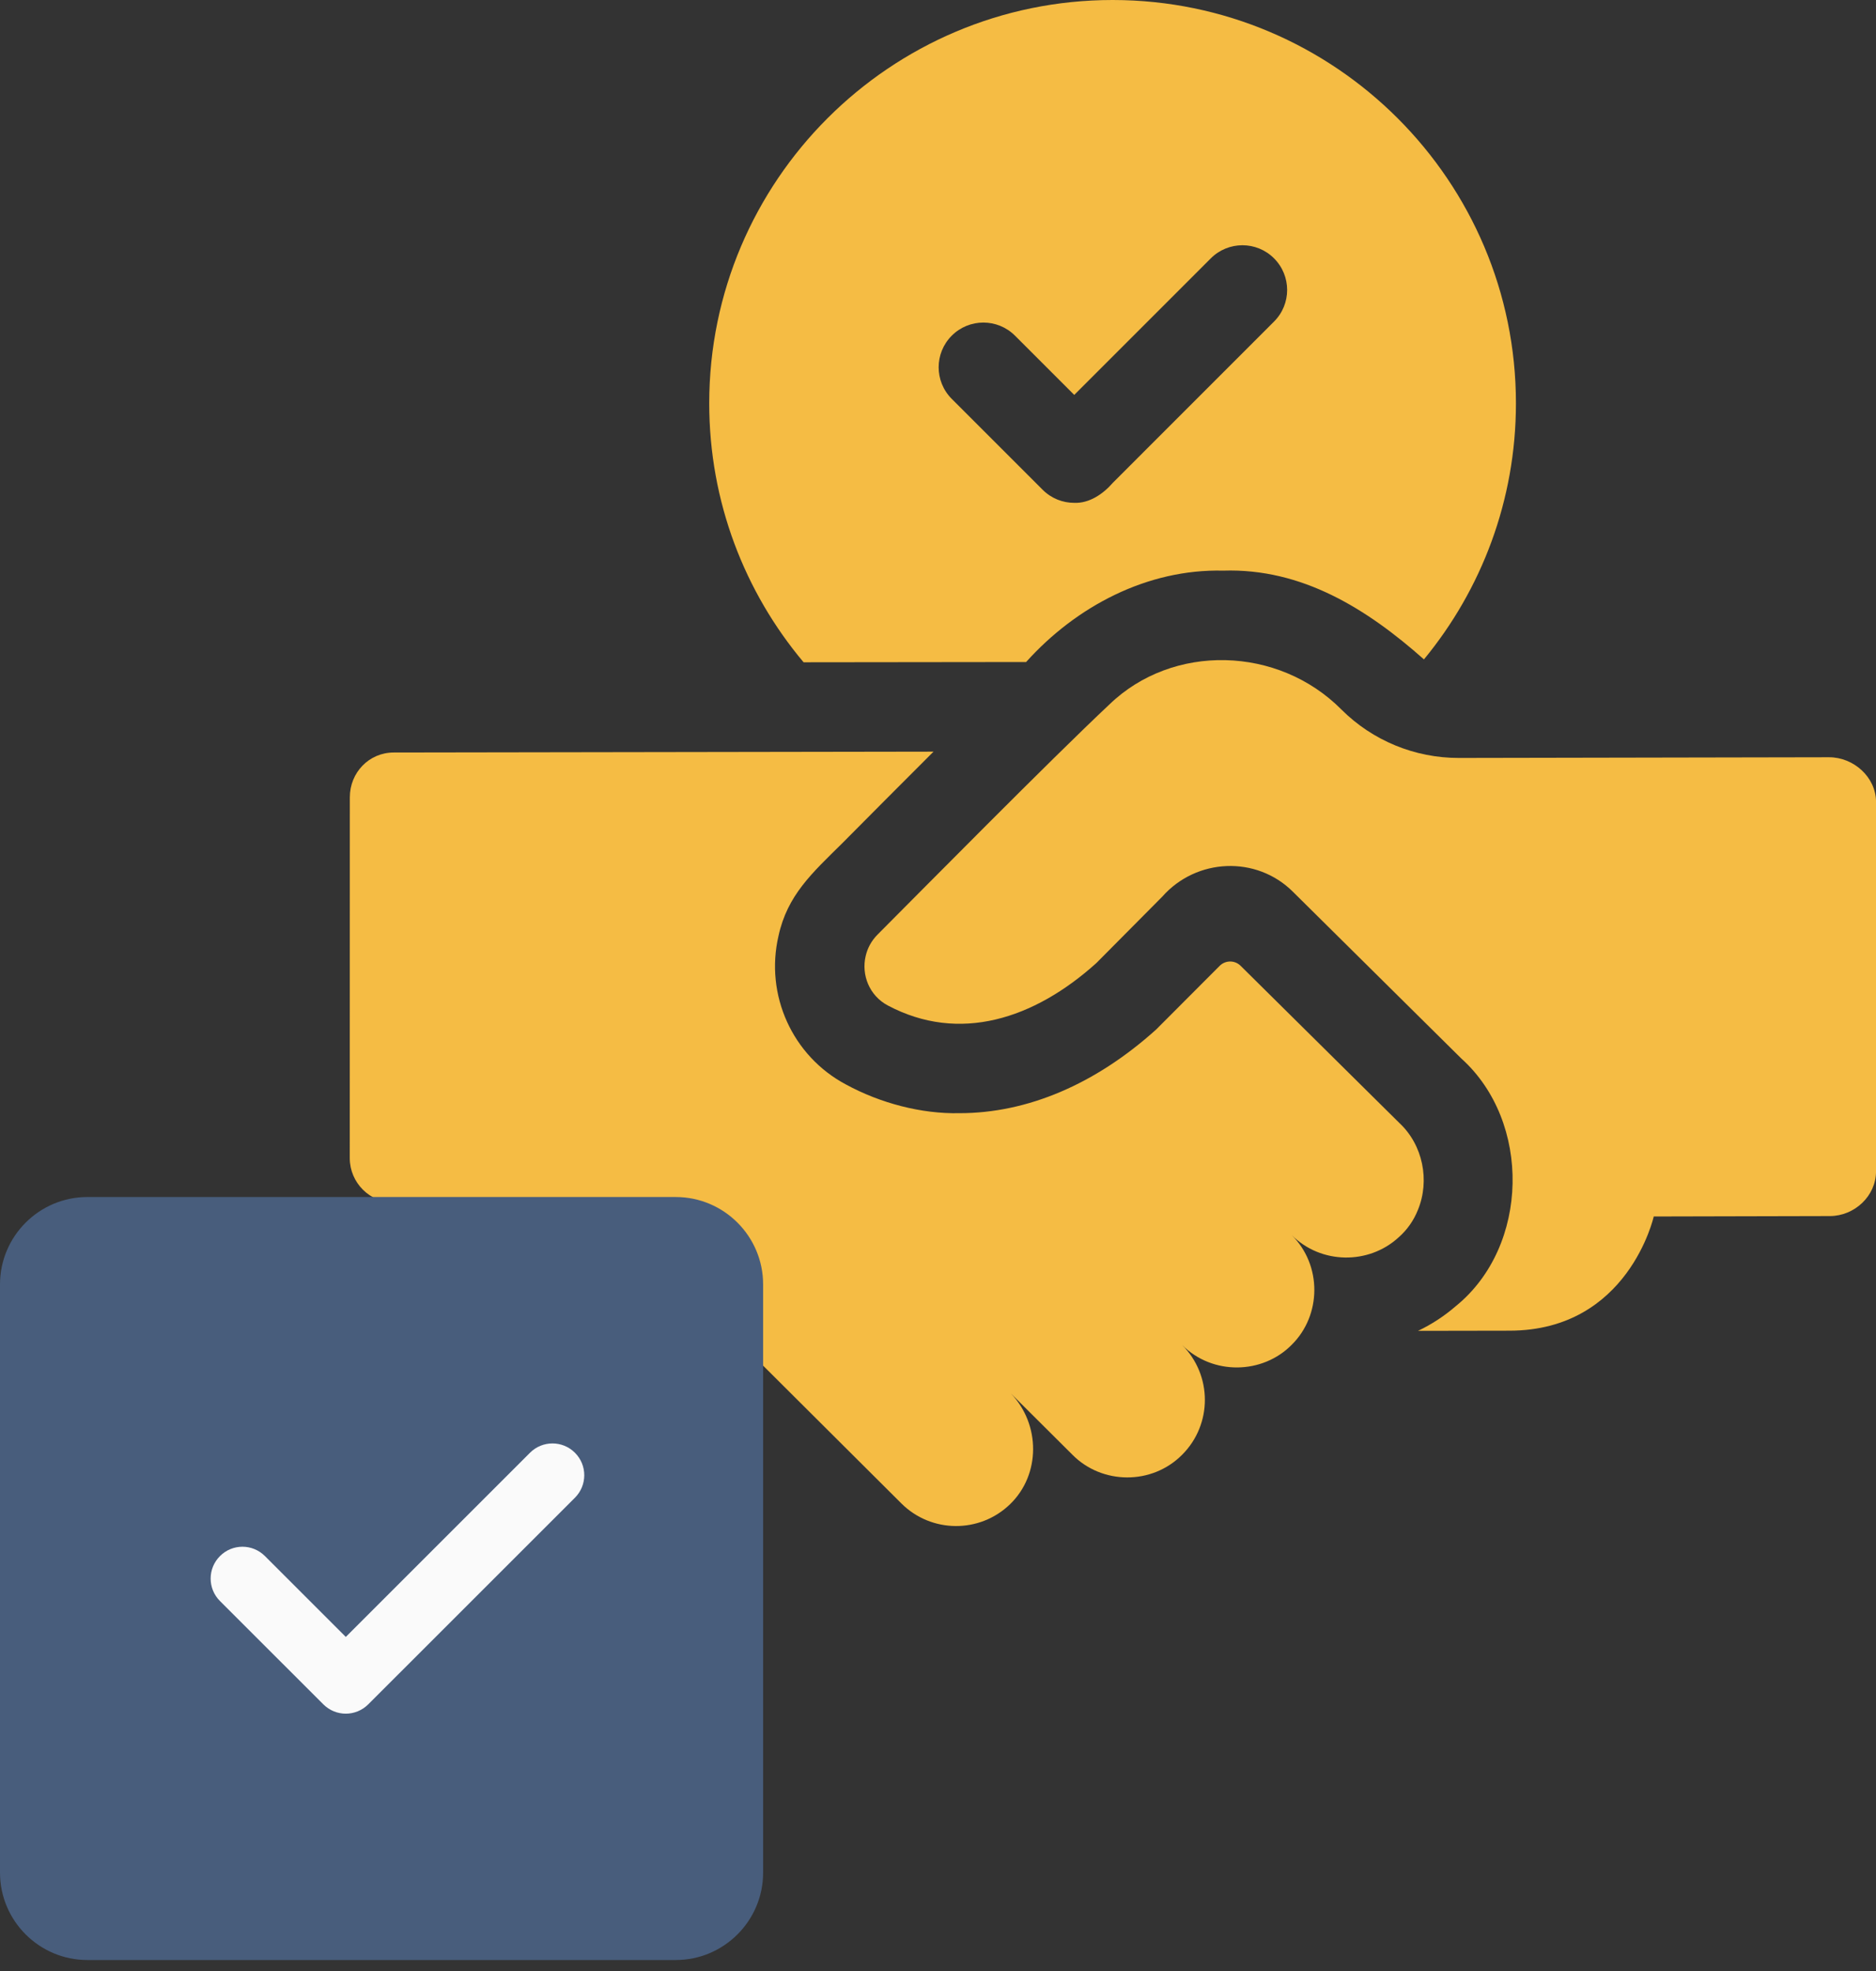
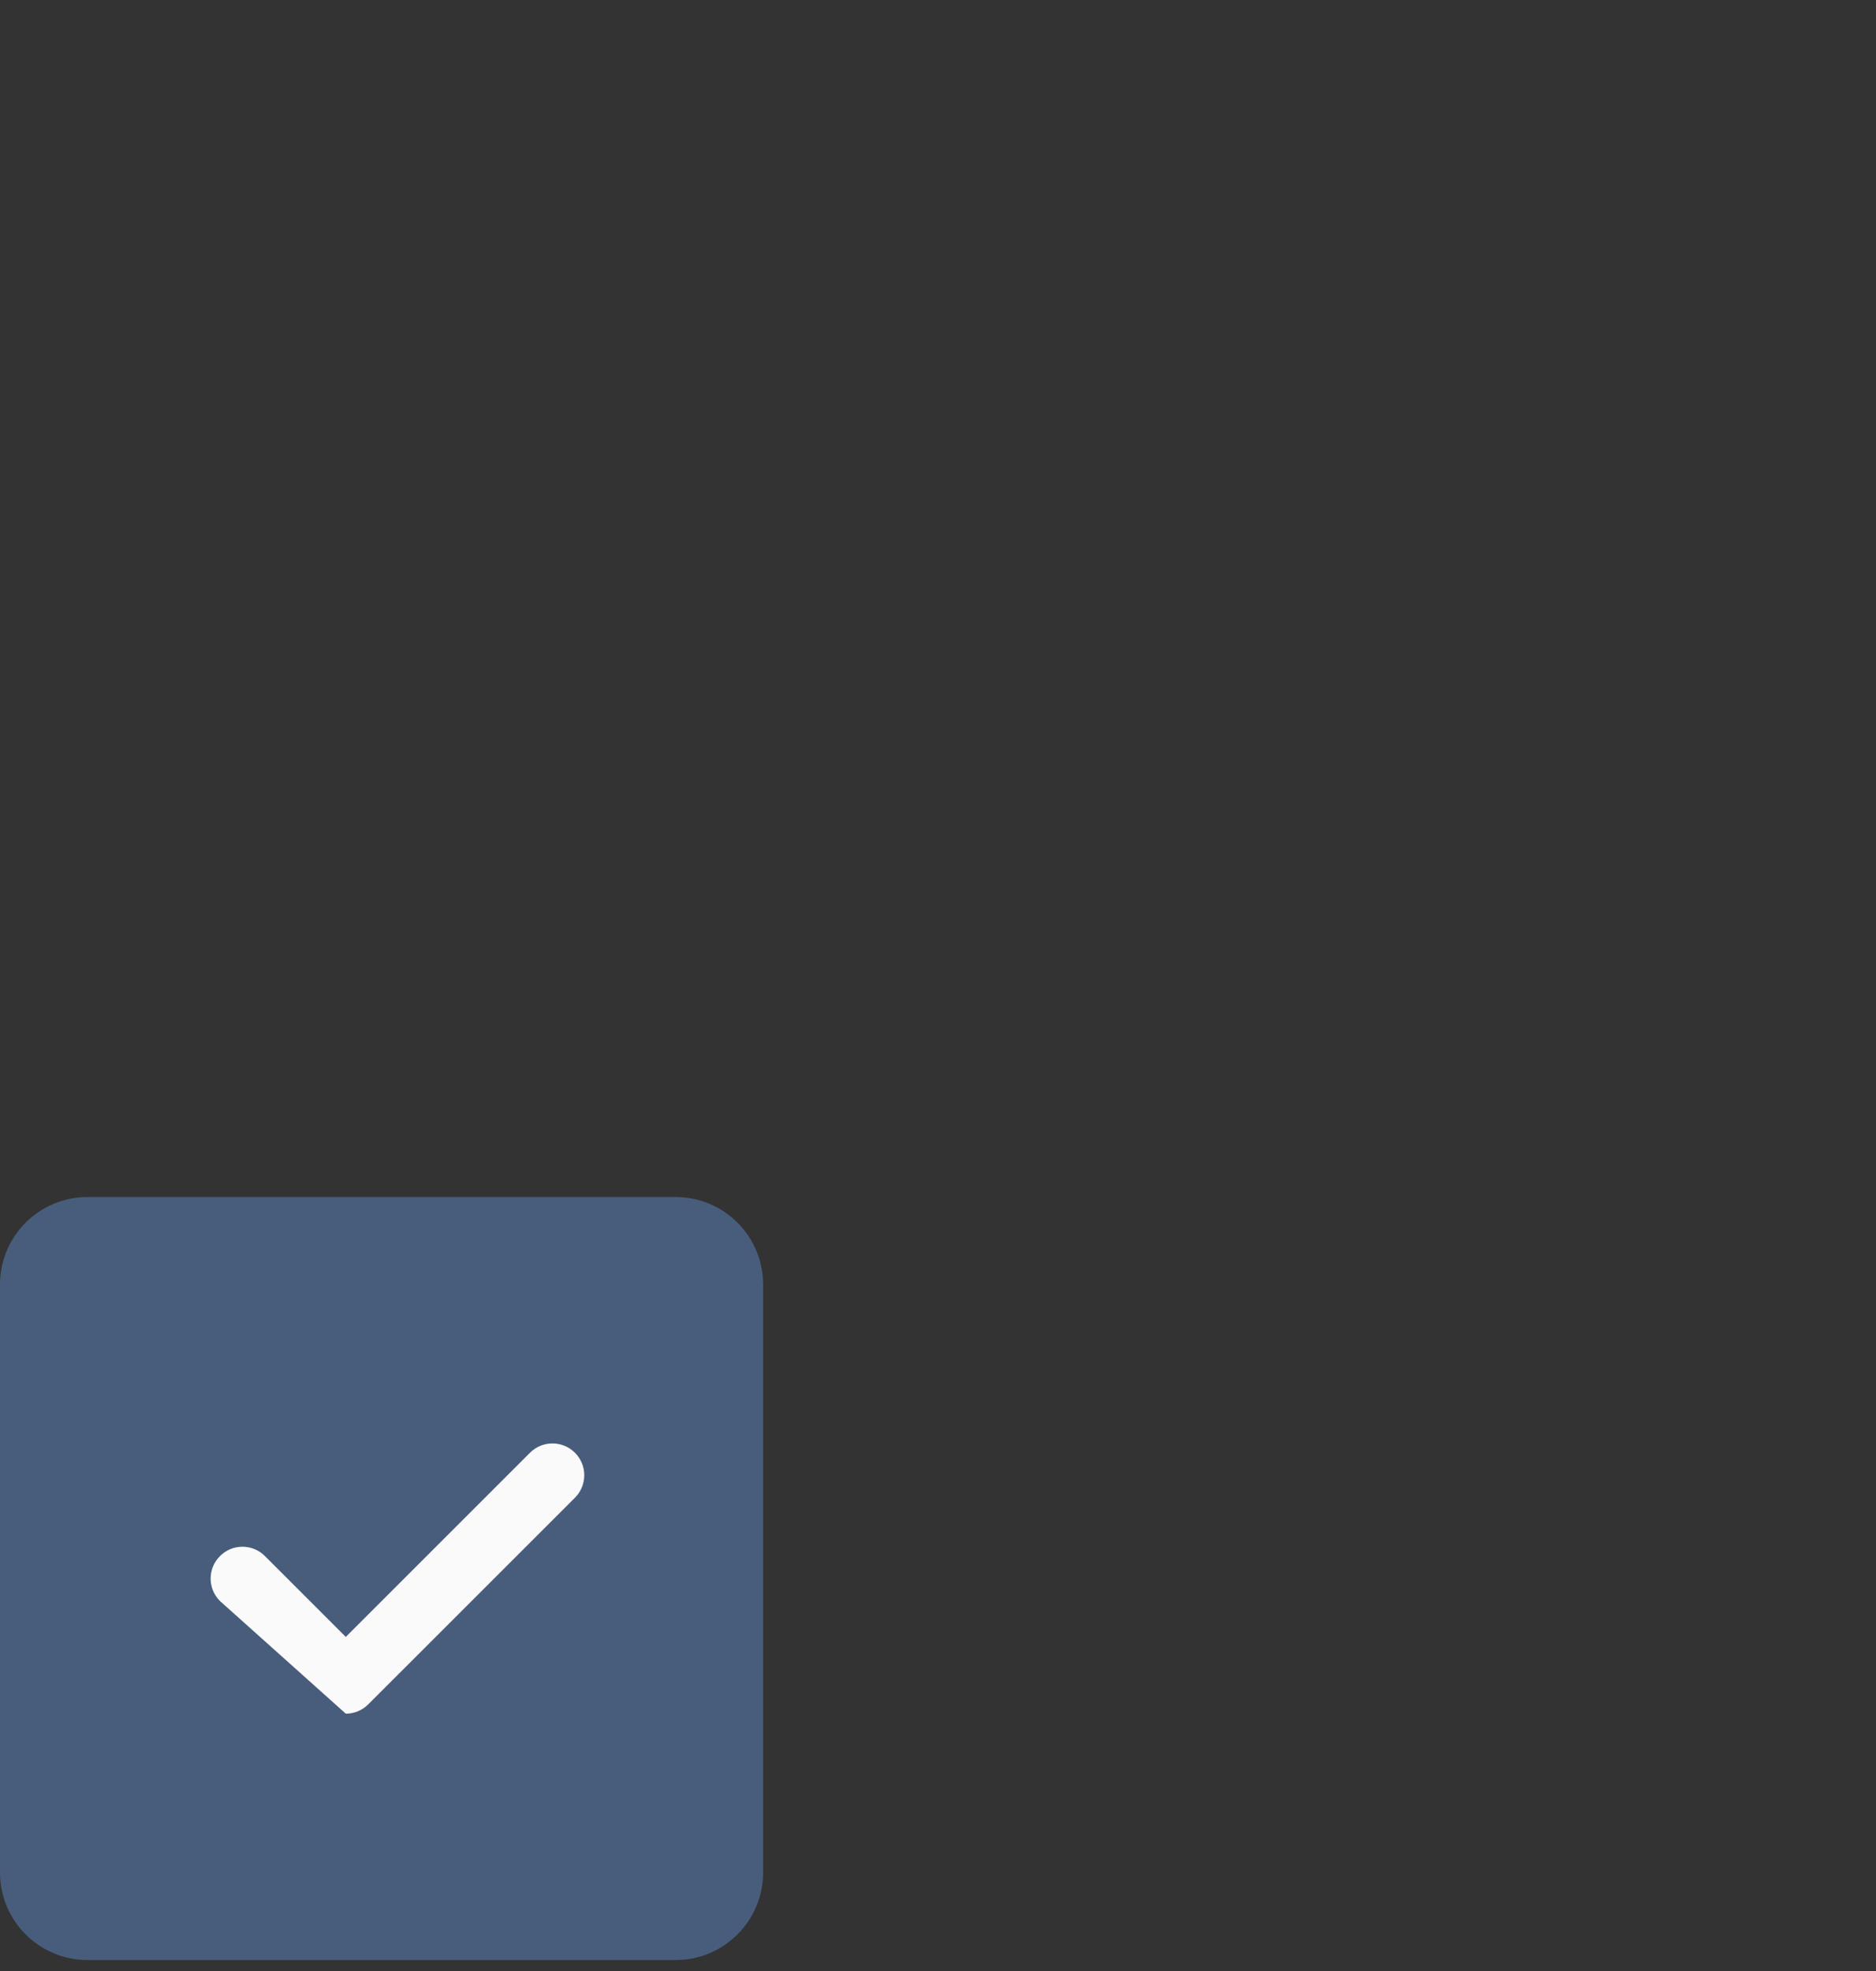
<svg xmlns="http://www.w3.org/2000/svg" width="59" height="62" viewBox="0 0 59 62" fill="none">
  <rect x="0" y="0" width="59" height="62" fill="#333333" stroke="none" />
  <g clip-path="url(#clip0_2774_597)">
    <path d="M32.271 20.824C33.844 19.073 36.081 17.892 38.47 17.949C40.954 17.869 42.998 19.158 44.783 20.741C46.59 18.548 47.676 15.742 47.676 12.686C47.676 5.694 41.991 0.006 35.001 0H34.99C27.996 0 22.305 5.691 22.305 12.686C22.305 15.784 23.421 18.627 25.273 20.832L32.271 20.824ZM29.933 10.558C30.481 10.009 31.372 10.009 31.921 10.558L33.785 12.422L38.08 8.126C38.63 7.577 39.52 7.577 40.068 8.126C40.618 8.676 40.618 9.566 40.068 10.115L35.001 15.184C34.691 15.542 34.255 15.836 33.785 15.817C33.425 15.817 33.065 15.68 32.791 15.405L29.933 12.547C29.383 11.997 29.383 11.107 29.933 10.558Z" fill="#F5BC44" />
    <path d="M44.015 35.328C44.014 35.328 39.016 30.378 39.016 30.378C38.834 30.198 38.541 30.199 38.359 30.38C37.72 31.021 36.365 32.38 36.362 32.382C34.45 34.105 32.311 35.015 30.174 35.015C28.986 35.041 27.689 34.703 26.603 34.111C24.922 33.218 24.052 31.298 24.484 29.438C24.762 28.16 25.537 27.464 26.485 26.528C27.284 25.723 28.318 24.682 29.359 23.643L12.381 23.67C11.605 23.671 11.002 24.302 11.002 25.079L11 36.428C11.001 37.205 11.632 37.833 12.409 37.832L18.846 37.819L28.347 47.289C29.29 48.23 30.811 48.237 31.764 47.317C32.735 46.379 32.723 44.802 31.792 43.831L33.731 45.762C34.658 46.697 36.226 46.722 37.182 45.755C38.133 44.8 38.13 43.255 37.175 42.304C38.131 43.265 39.706 43.235 40.627 42.297C41.561 41.371 41.585 39.8 40.62 38.845C41.546 39.776 43.048 39.78 43.98 38.926C44.257 38.685 44.462 38.388 44.593 38.058C44.974 37.133 44.75 36.016 44.015 35.328Z" fill="#F5BC44" />
    <path d="M57.521 23.819L45.883 23.841C44.498 23.844 43.168 23.297 42.188 22.319C40.197 20.313 36.882 20.234 34.891 22.158C33.059 23.877 28.871 28.121 27.598 29.398C27.405 29.593 27.281 29.826 27.225 30.072C27.086 30.662 27.337 31.316 27.922 31.627C30.166 32.818 32.52 32.059 34.481 30.292L36.555 28.202C37.626 26.99 39.511 26.904 40.662 28.05L45.953 33.29C48.169 35.278 48.105 39.197 45.789 41.081C45.425 41.396 45.025 41.657 44.598 41.861L47.482 41.856C51.214 41.849 52.01 38.264 52.01 38.264L57.549 38.251C58.325 38.25 59.002 37.619 59.001 36.842V25.222C58.999 24.446 58.297 23.817 57.521 23.819Z" fill="#F5BC44" />
  </g>
  <g clip-path="url(#clip1_2774_597)">
    <path d="M24 40.402C24 38.885 22.767 37.652 21.25 37.652H2.75C1.233 37.652 0 38.885 0 40.402V58.902C0 60.419 1.233 61.652 2.75 61.652H21.25C22.767 61.652 24 60.419 24 58.902V40.402Z" fill="#485D7C" />
-     <path d="M18.082 45.696C18.473 46.087 18.473 46.718 18.082 47.11L11.582 53.609C11.387 53.804 11.131 53.903 10.875 53.903C10.619 53.903 10.363 53.804 10.168 53.609L6.918 50.36C6.527 49.969 6.527 49.337 6.918 48.946C7.309 48.554 7.941 48.554 8.332 48.946L10.875 51.489L16.668 45.696C17.059 45.305 17.691 45.305 18.082 45.696Z" fill="#FAFAFA" />
+     <path d="M18.082 45.696C18.473 46.087 18.473 46.718 18.082 47.11L11.582 53.609C11.387 53.804 11.131 53.903 10.875 53.903L6.918 50.36C6.527 49.969 6.527 49.337 6.918 48.946C7.309 48.554 7.941 48.554 8.332 48.946L10.875 51.489L16.668 45.696C17.059 45.305 17.691 45.305 18.082 45.696Z" fill="#FAFAFA" />
  </g>
  <defs>
    <clipPath id="clip0_2774_597">
-       <rect width="48" height="48" fill="white" transform="translate(11)" />
-     </clipPath>
+       </clipPath>
    <clipPath id="clip1_2774_597">
      <rect width="24" height="24" fill="white" transform="translate(0 37.652)" />
    </clipPath>
  </defs>
</svg>